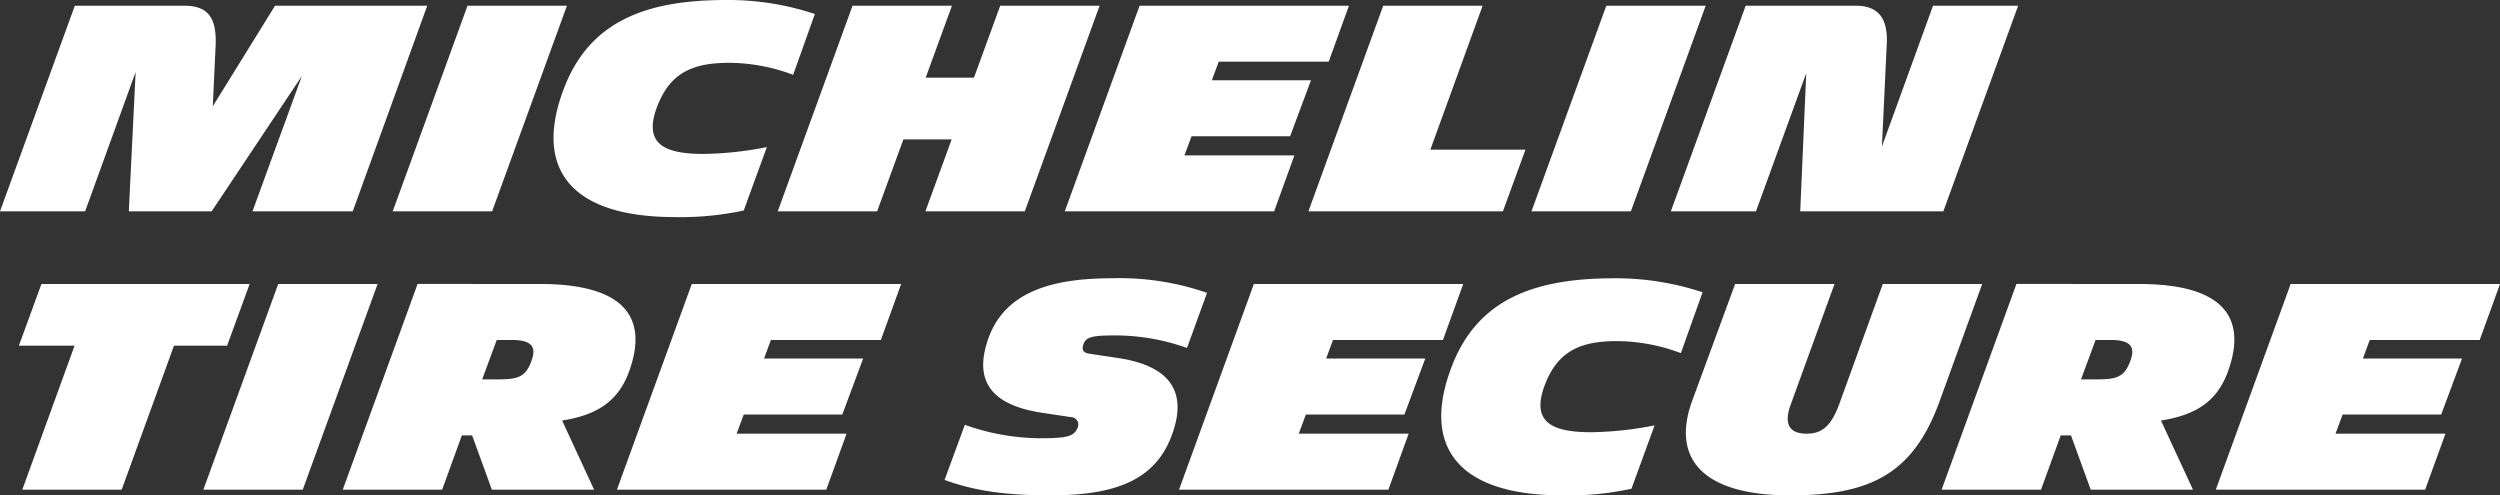
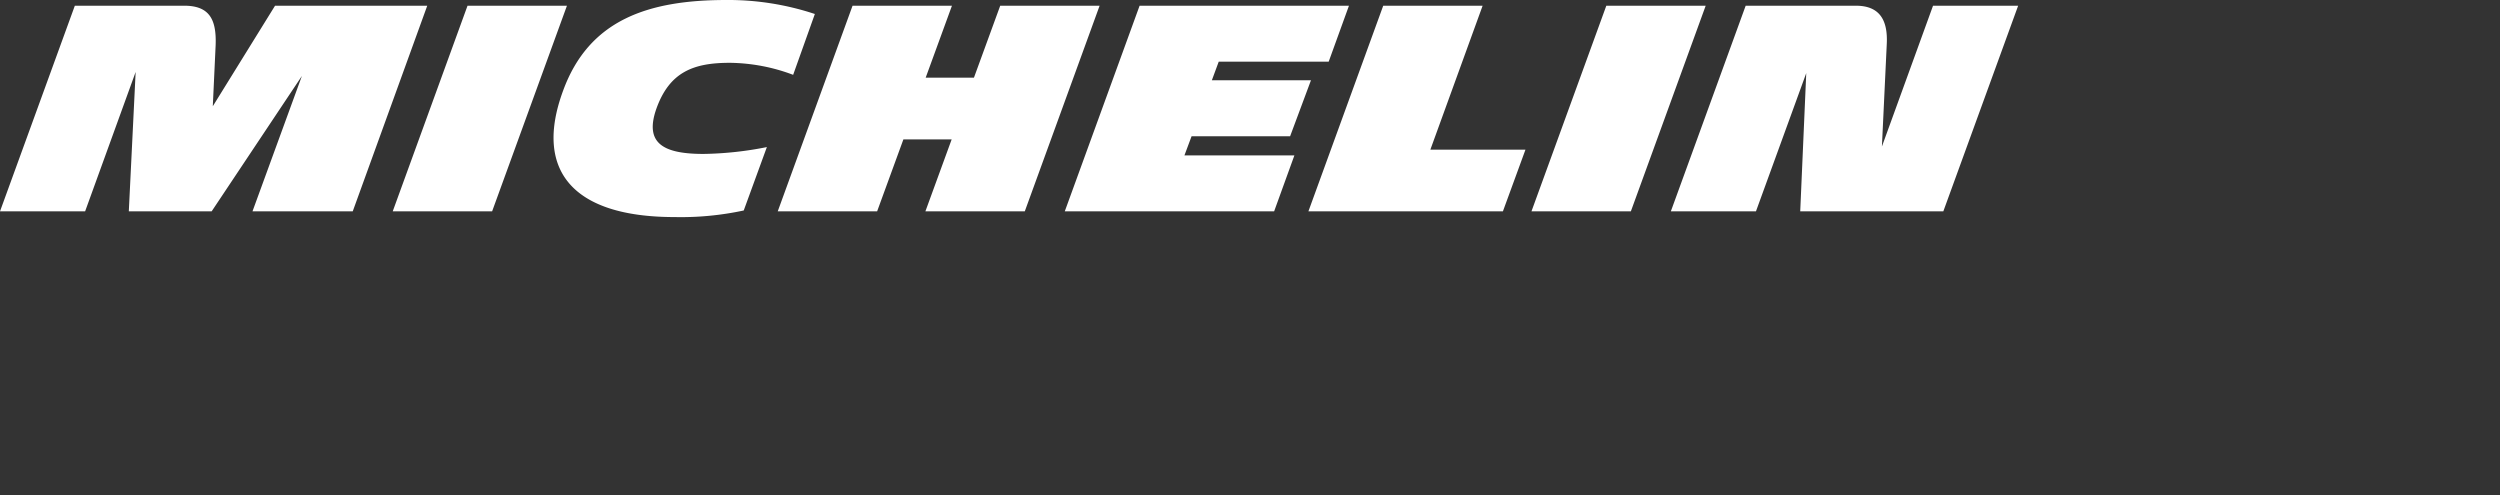
<svg xmlns="http://www.w3.org/2000/svg" width="341.37" height="67.64" viewBox="0 0 341.37 67.64">
  <rect x="0" y="0" width="341.37" height="67.64" fill="#333333" stroke="none" />
  <g id="Michelin_tire_secure" data-name="Michelin tire secure" transform="translate(-407.66 -694.14)">
    <path id="Path_106" data-name="Path 106" d="M15.249,0h11.31L38.883-18.486,32.136,0H45.825L56-28.08H35.217l-8.5,13.728.39-8.385c.117-3.432-.819-5.343-4.29-5.343H7.878L-2.34,0H9.282l6.9-19.032ZM64.857,0,75.075-28.08H61.5L51.285,0Zm41.106-18.642,2.964-8.307A37.546,37.546,0,0,0,96.876-28.86c-10.647,0-18.8,2.652-22.347,12.441C70.629-5.811,75.582.78,89.778.78a40.751,40.751,0,0,0,9.438-.9l3.159-8.658a46.984,46.984,0,0,1-8.658.936c-5.538,0-8.073-1.482-6.435-6.162,1.794-5.031,5.07-6.279,10.023-6.279A25.161,25.161,0,0,1,105.963-18.642ZM124.02,0h13.572L147.81-28.08H134.238l-3.588,9.828h-6.591l3.588-9.828H114.075L103.857,0h13.572l3.588-9.828h6.591Zm19.032,0h28.587l2.769-7.644H159.393l.975-2.613h13.455L176.67-17.9H163.137l.936-2.535h15.015l2.769-7.644H153.27Zm33.267,0h26.559l3.081-8.424H192.972l7.137-19.656H186.537ZM220.35,0l10.218-28.08H217L206.778,0Zm23.127,0h19.539l10.218-28.08H261.612L254.631-8.853l.663-14c.156-3.12-.858-5.226-4.212-5.226H236.028L225.81,0h11.622L244.3-18.876Z" transform="translate(410 723)" fill="#fff" />
-     <path id="Path_107" data-name="Path 107" d="M31.668-19.656l3.081-8.424H6.318L3.237-19.656h7.605L3.705,0H17.277l7.137-19.656ZM42,0,52.221-28.08H38.649L28.431,0ZM70.59-20.436c3.081,0,3.237,1.287,2.613,2.925-.858,2.34-2.067,2.457-5.031,2.457H66.5l1.989-5.382ZM67.821,0H81.783L77.415-9.438c4.68-.741,7.644-2.535,9.165-6.747,2.652-7.41-.741-11.9-12.207-11.9H57.681L47.463,0H61.035l2.691-7.41h1.4ZM84.9,0H113.49l2.769-7.644H101.244l.975-2.613h13.455l2.847-7.644H104.988l.936-2.535h15.015l2.769-7.644H95.121Zm59.124.78c8.424,0,14.2-1.794,16.575-8.034,2.106-5.46.546-9.555-7.293-10.725l-3.9-.585c-.741-.117-1.131-.429-.78-1.365.351-.975,1.443-1.131,4.368-1.131a29.179,29.179,0,0,1,9.75,1.716l2.73-7.527a36.327,36.327,0,0,0-13.1-1.989c-8.541,0-14.547,2.106-16.731,8.151-1.872,5.226-.39,9.048,7.332,10.218l3.9.585a1.031,1.031,0,0,1,.858,1.6c-.507,1.092-1.56,1.287-5.226,1.287a31.107,31.107,0,0,1-10.1-1.833l-2.769,7.527C133.575.117,137.826.78,144.027.78ZM161.655,0h28.587l2.769-7.644H178l.975-2.613h13.455l2.847-7.644H181.74l.936-2.535h15.015l2.769-7.644H171.873Zm68.523-18.642,2.964-8.307a37.546,37.546,0,0,0-12.051-1.911c-10.647,0-18.8,2.652-22.347,12.441C194.844-5.811,199.8.78,213.993.78a40.751,40.751,0,0,0,9.438-.9l3.159-8.658a46.984,46.984,0,0,1-8.658.936c-5.538,0-8.073-1.482-6.435-6.162,1.794-5.031,5.07-6.279,10.023-6.279A25.161,25.161,0,0,1,230.178-18.642Zm41.145-9.438H257.751l-5.967,16.458c-1.209,3.276-2.613,3.978-4.446,3.978-2.223,0-3.2-1.17-2.145-4.017L251.16-28.08H237.588l-5.85,15.912C228.813-4.173,233.22.78,245.115.78c11.115,0,16.848-3.081,20.4-12.87Zm17.589,7.644c3.081,0,3.237,1.287,2.613,2.925-.858,2.34-2.067,2.457-5.031,2.457h-1.677l1.989-5.382ZM286.143,0h13.962l-4.368-9.438c4.68-.741,7.644-2.535,9.165-6.747,2.652-7.41-.741-11.9-12.207-11.9H276L265.785,0h13.572l2.691-7.41h1.4Zm17.082,0h28.587l2.769-7.644H319.566l.975-2.613H334l2.847-7.644H323.31l.936-2.535h15.015l2.769-7.644H313.443Z" transform="translate(407 761)" fill="#fff" />
  </g>
</svg>